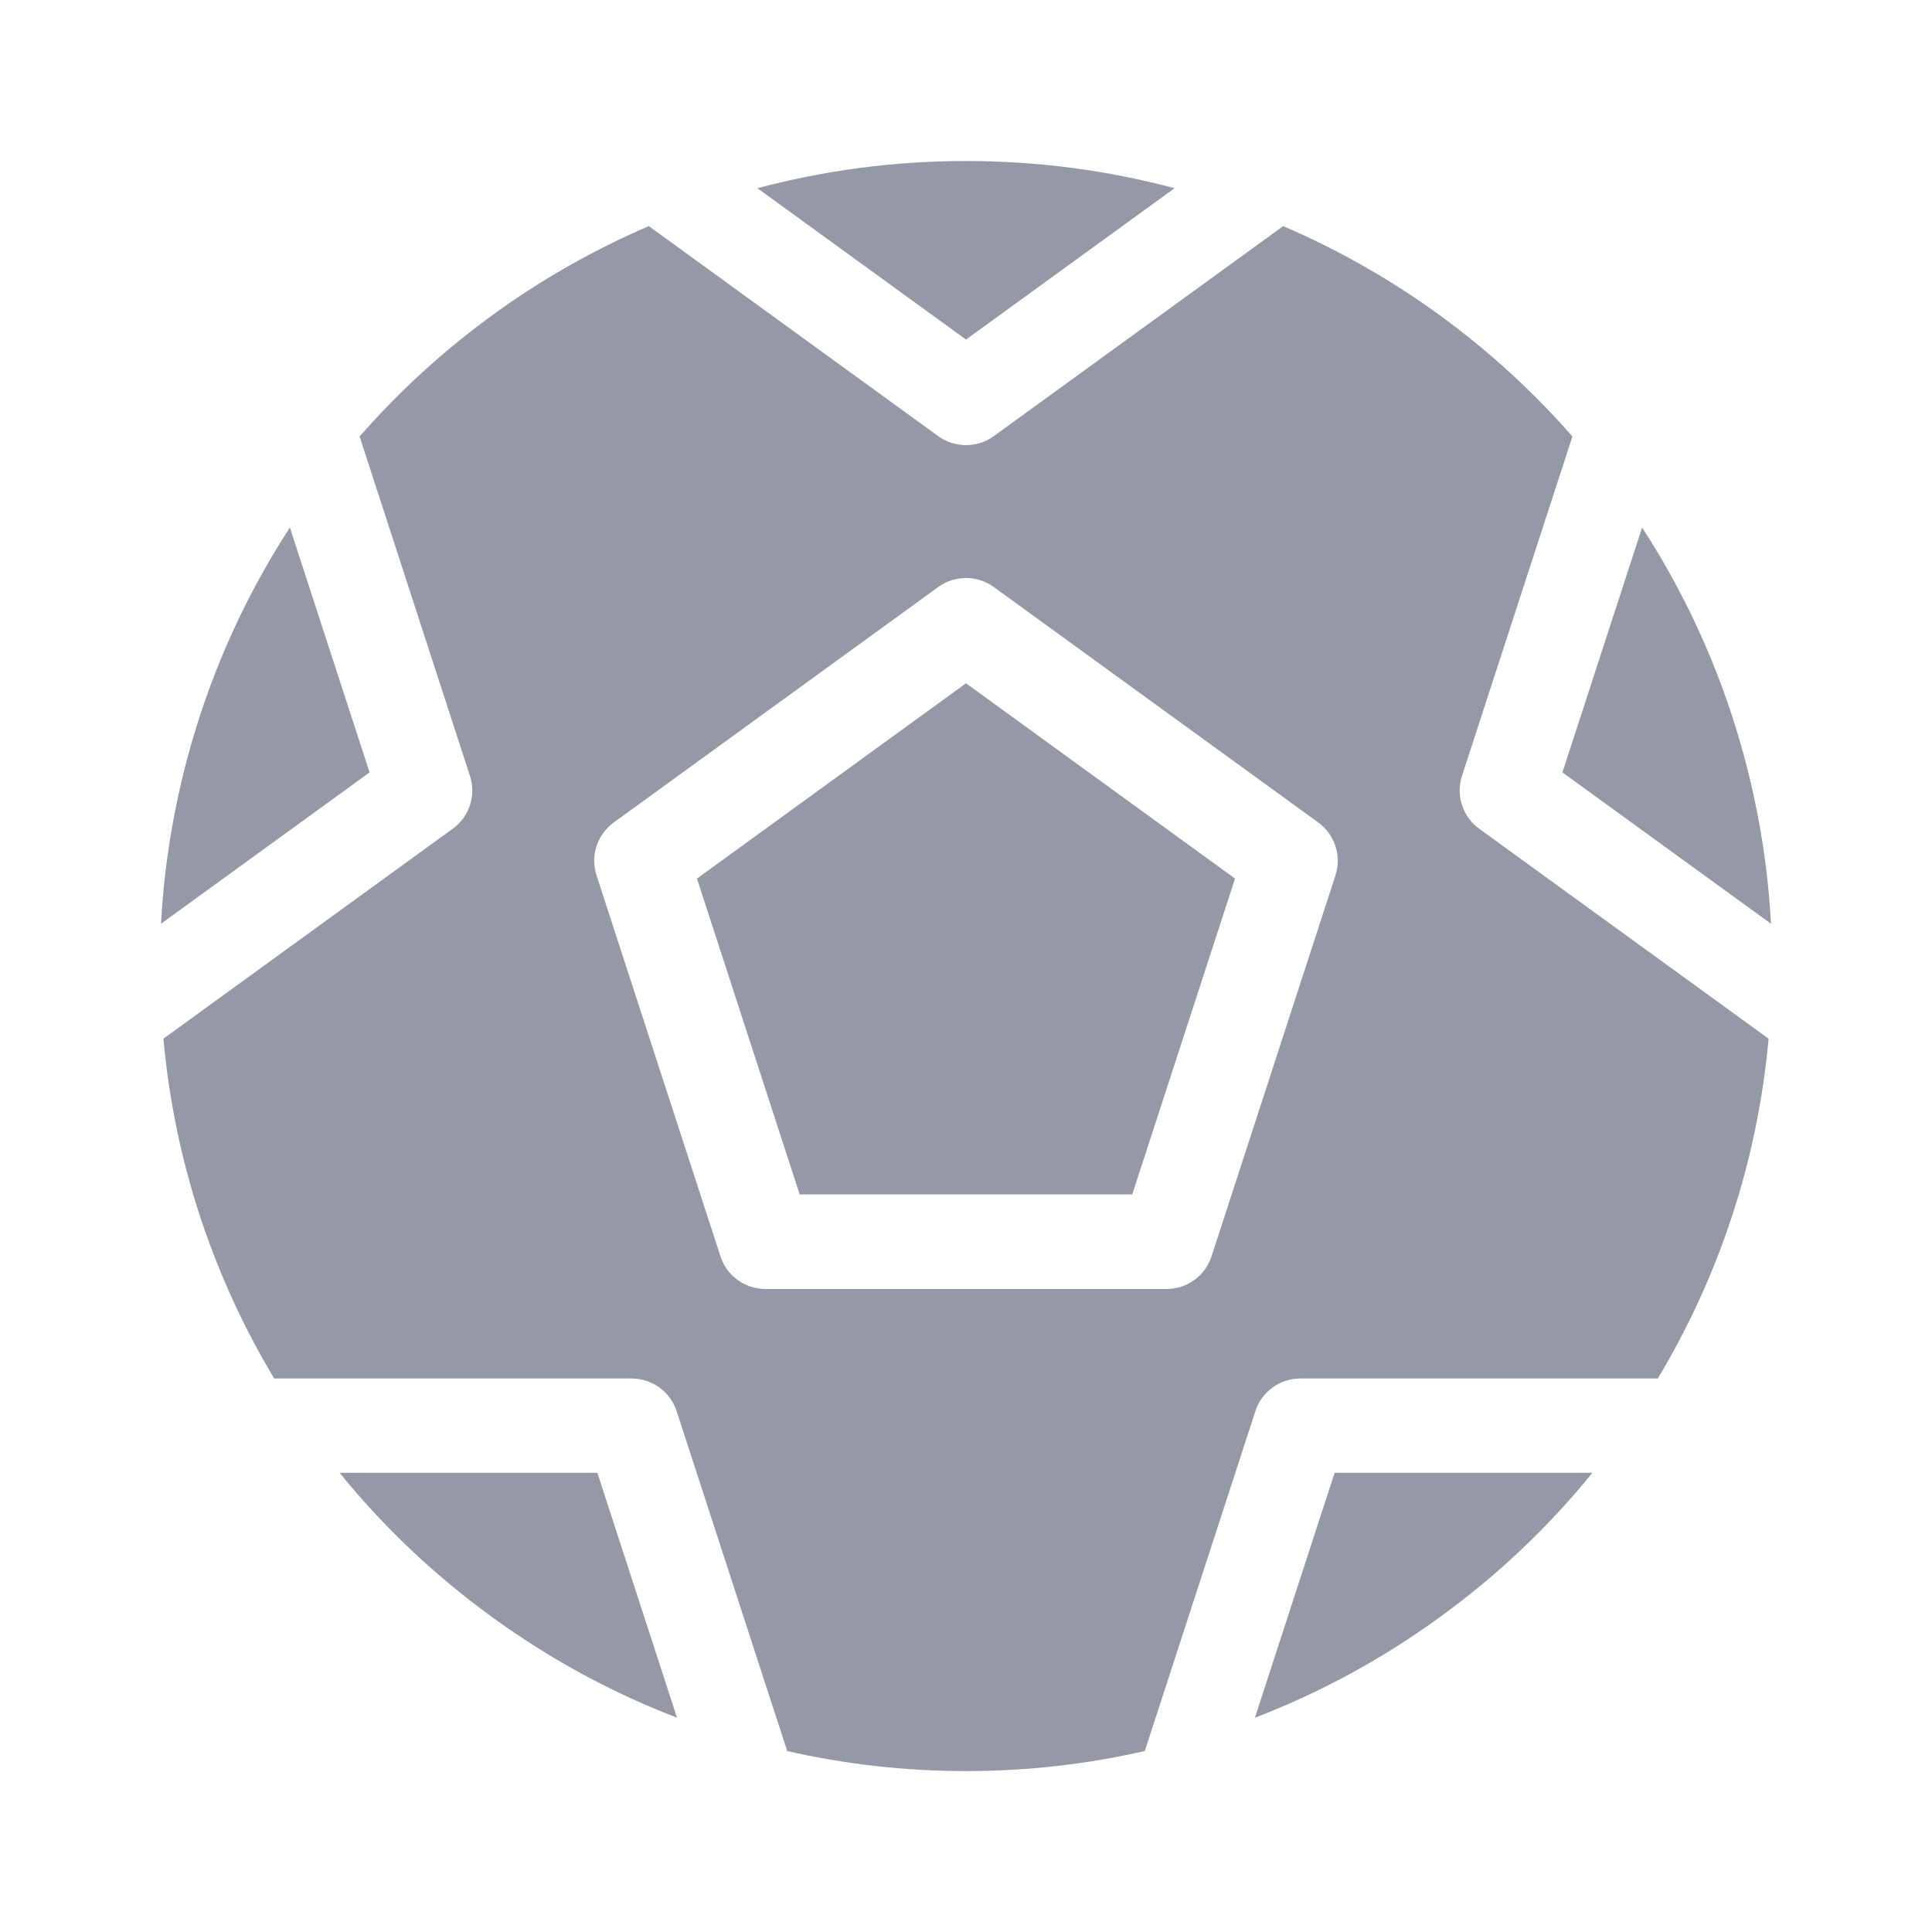
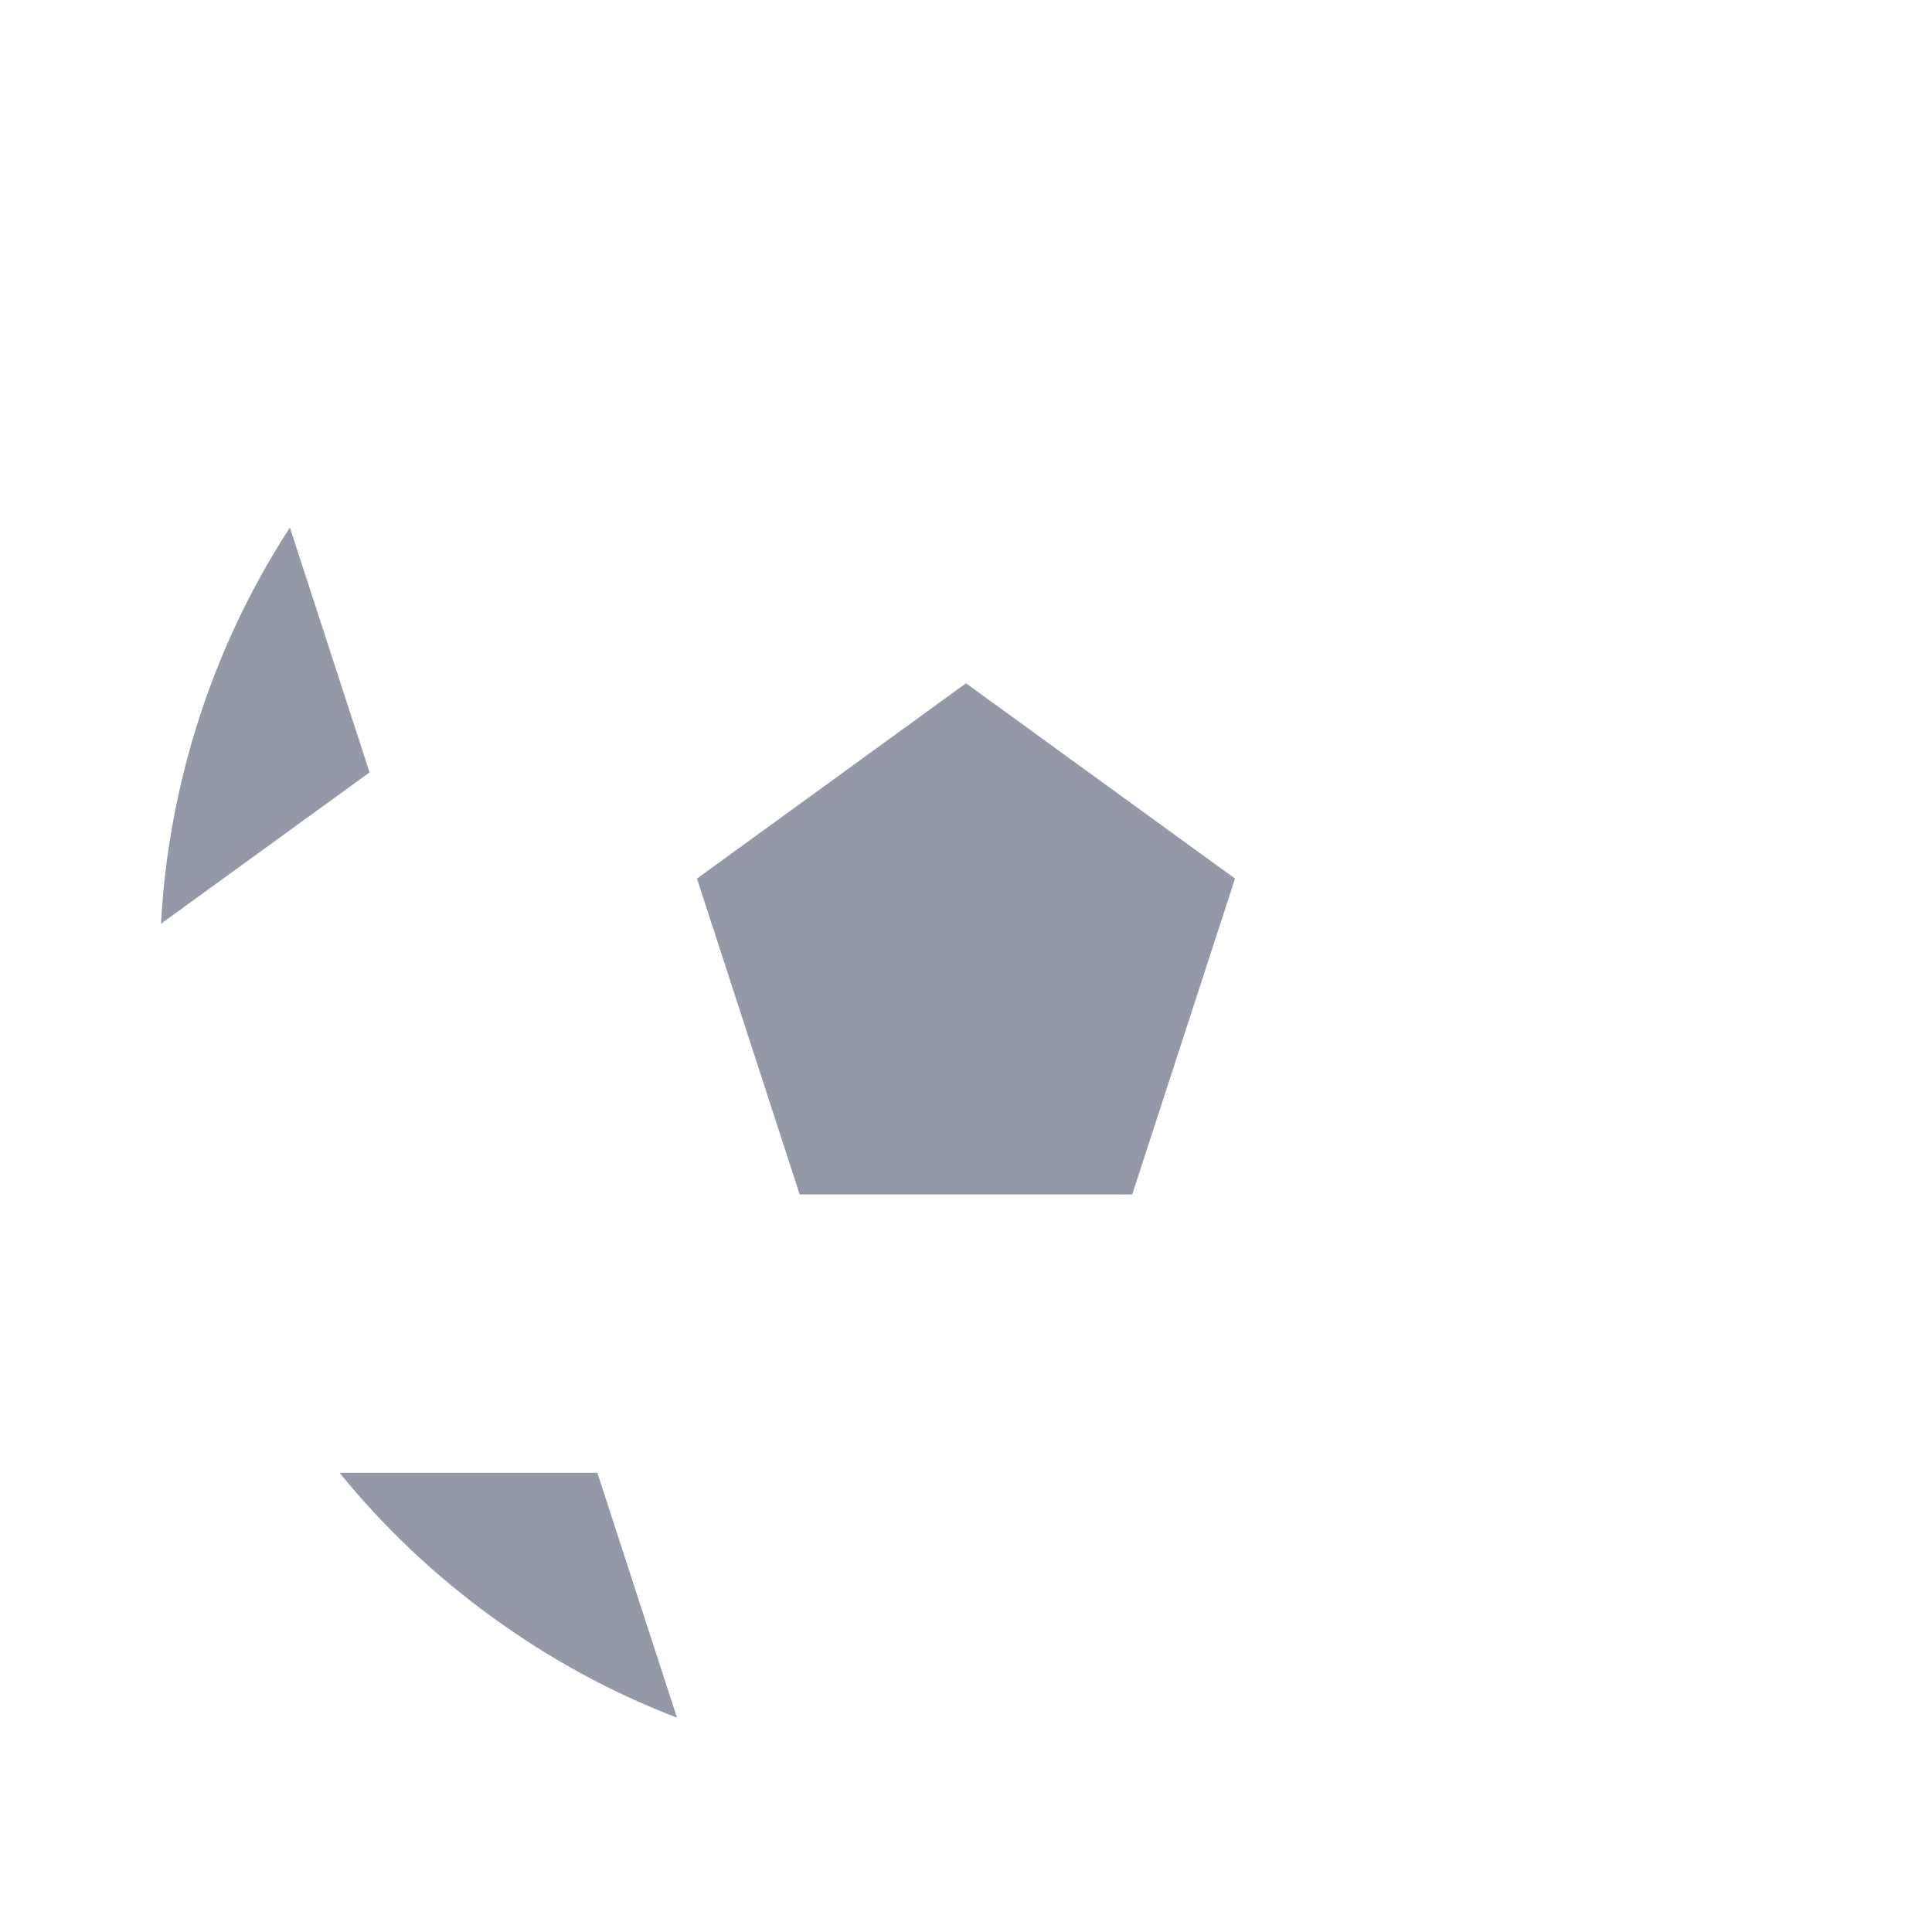
<svg xmlns="http://www.w3.org/2000/svg" width="24" height="24" viewBox="0 0 24 24" fill="none">
-   <path d="M14.591 2.338C13.75 2.114 12.883 2 12 2C11.117 2 10.25 2.114 9.409 2.338L12 4.218L14.591 2.338Z" fill="#9598A7" />
-   <path d="M3.601 6.553C2.327 8.513 2.054 10.438 2 11.475L4.591 9.595L3.601 6.553Z" fill="#9598A7" />
+   <path d="M3.601 6.553C2.327 8.513 2.054 10.438 2 11.475L4.591 9.595L3.601 6.553" fill="#9598A7" />
  <path d="M4.219 18.296C4.766 18.971 5.401 19.572 6.116 20.09C6.83 20.609 7.599 21.027 8.41 21.338L7.421 18.296H4.219Z" fill="#9598A7" />
-   <path d="M15.589 21.338C16.401 21.027 17.17 20.609 17.884 20.09C18.599 19.572 19.234 18.971 19.781 18.296H16.579L15.589 21.338Z" fill="#9598A7" />
-   <path d="M18.161 9.639L19.533 5.422C18.553 4.303 17.327 3.404 15.94 2.809L12.345 5.418C12.125 5.577 11.846 5.556 11.655 5.418L8.06 2.809C6.673 3.404 5.447 4.303 4.467 5.422L5.838 9.639C5.917 9.88 5.831 10.145 5.625 10.294L2.03 12.903C2.168 14.435 2.653 15.868 3.406 17.124H7.847C8.101 17.124 8.326 17.288 8.405 17.529L9.779 21.752C10.493 21.915 11.237 22.001 12 22.001C12.763 22.001 13.507 21.915 14.221 21.752L15.595 17.529C15.673 17.288 15.899 17.124 16.153 17.124H20.594C21.347 15.868 21.832 14.435 21.97 12.903L18.374 10.294C18.169 10.145 18.083 9.88 18.161 9.639ZM16.59 10.873L15.05 15.607C14.971 15.849 14.746 16.012 14.492 16.012H9.508C9.254 16.012 9.029 15.849 8.95 15.607L7.41 10.873C7.332 10.632 7.418 10.368 7.623 10.218L11.655 7.292C11.861 7.143 12.139 7.143 12.345 7.292L16.377 10.218C16.582 10.368 16.668 10.632 16.59 10.873Z" fill="#9598A7" />
  <path d="M8.658 10.914L9.934 14.838H14.065L15.342 10.914L12 8.488L8.658 10.914Z" fill="#9598A7" />
-   <path d="M22 11.475C21.946 10.439 21.672 8.513 20.399 6.553L19.409 9.595L22 11.475Z" fill="#9598A7" />
</svg>